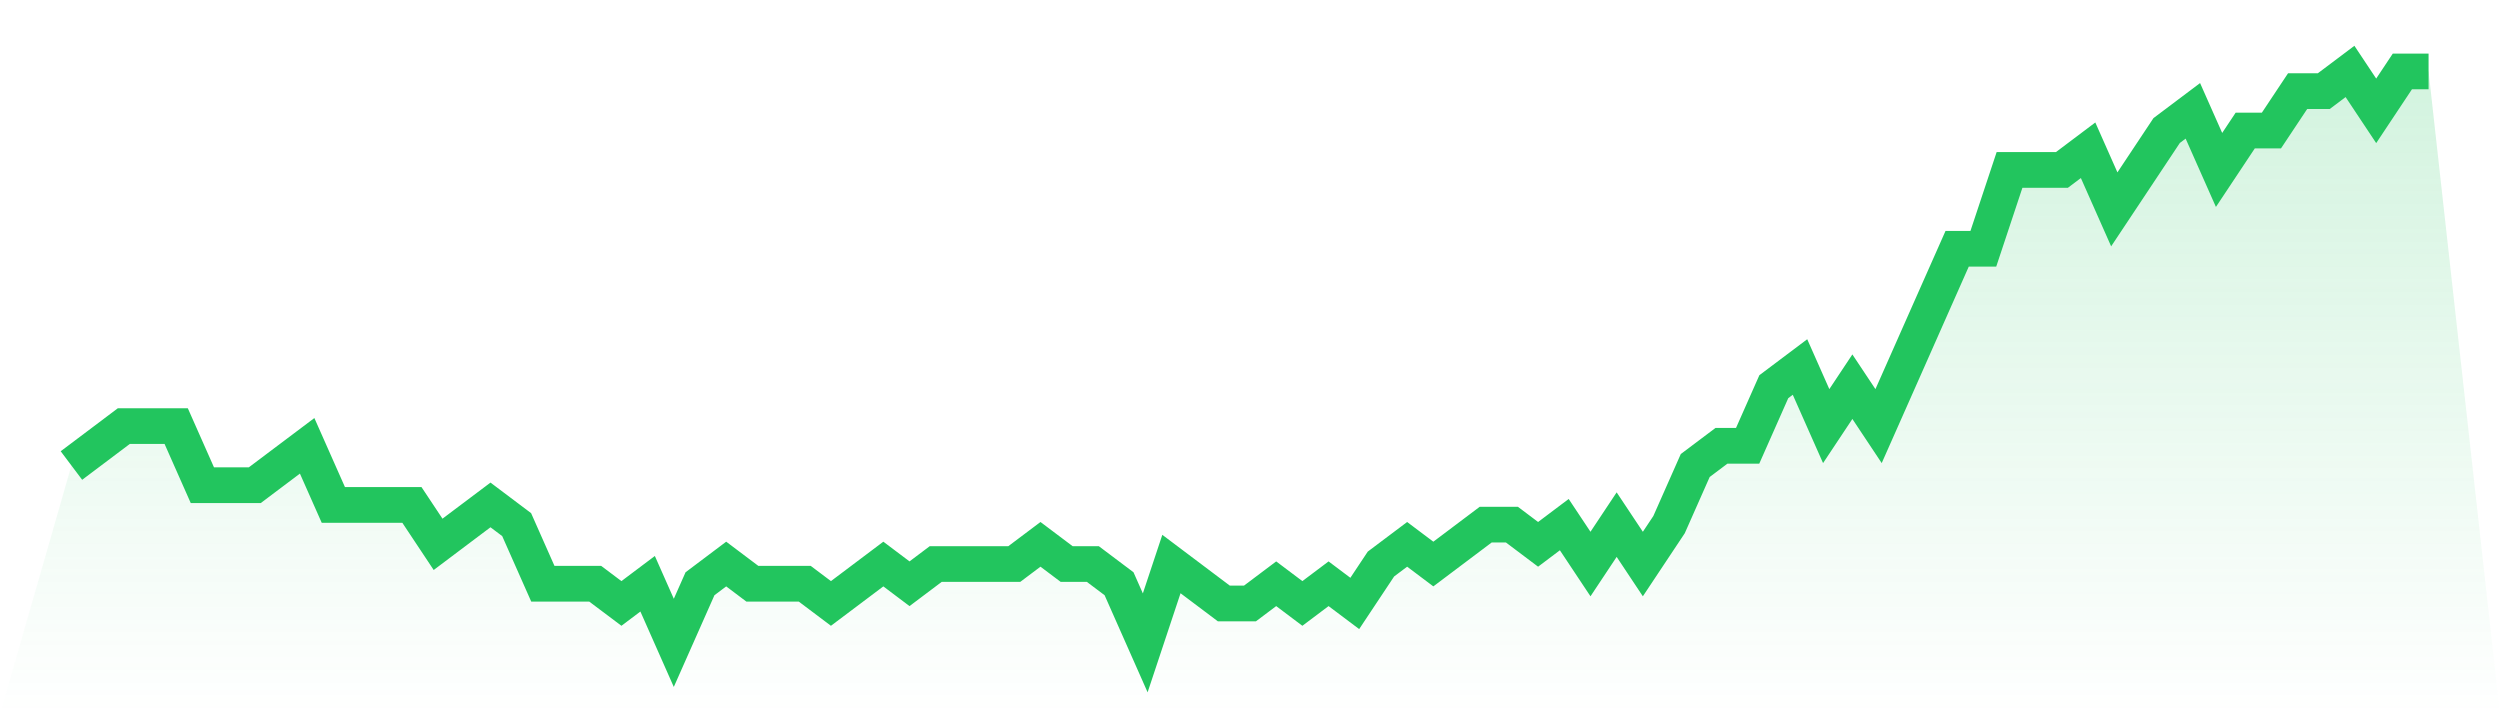
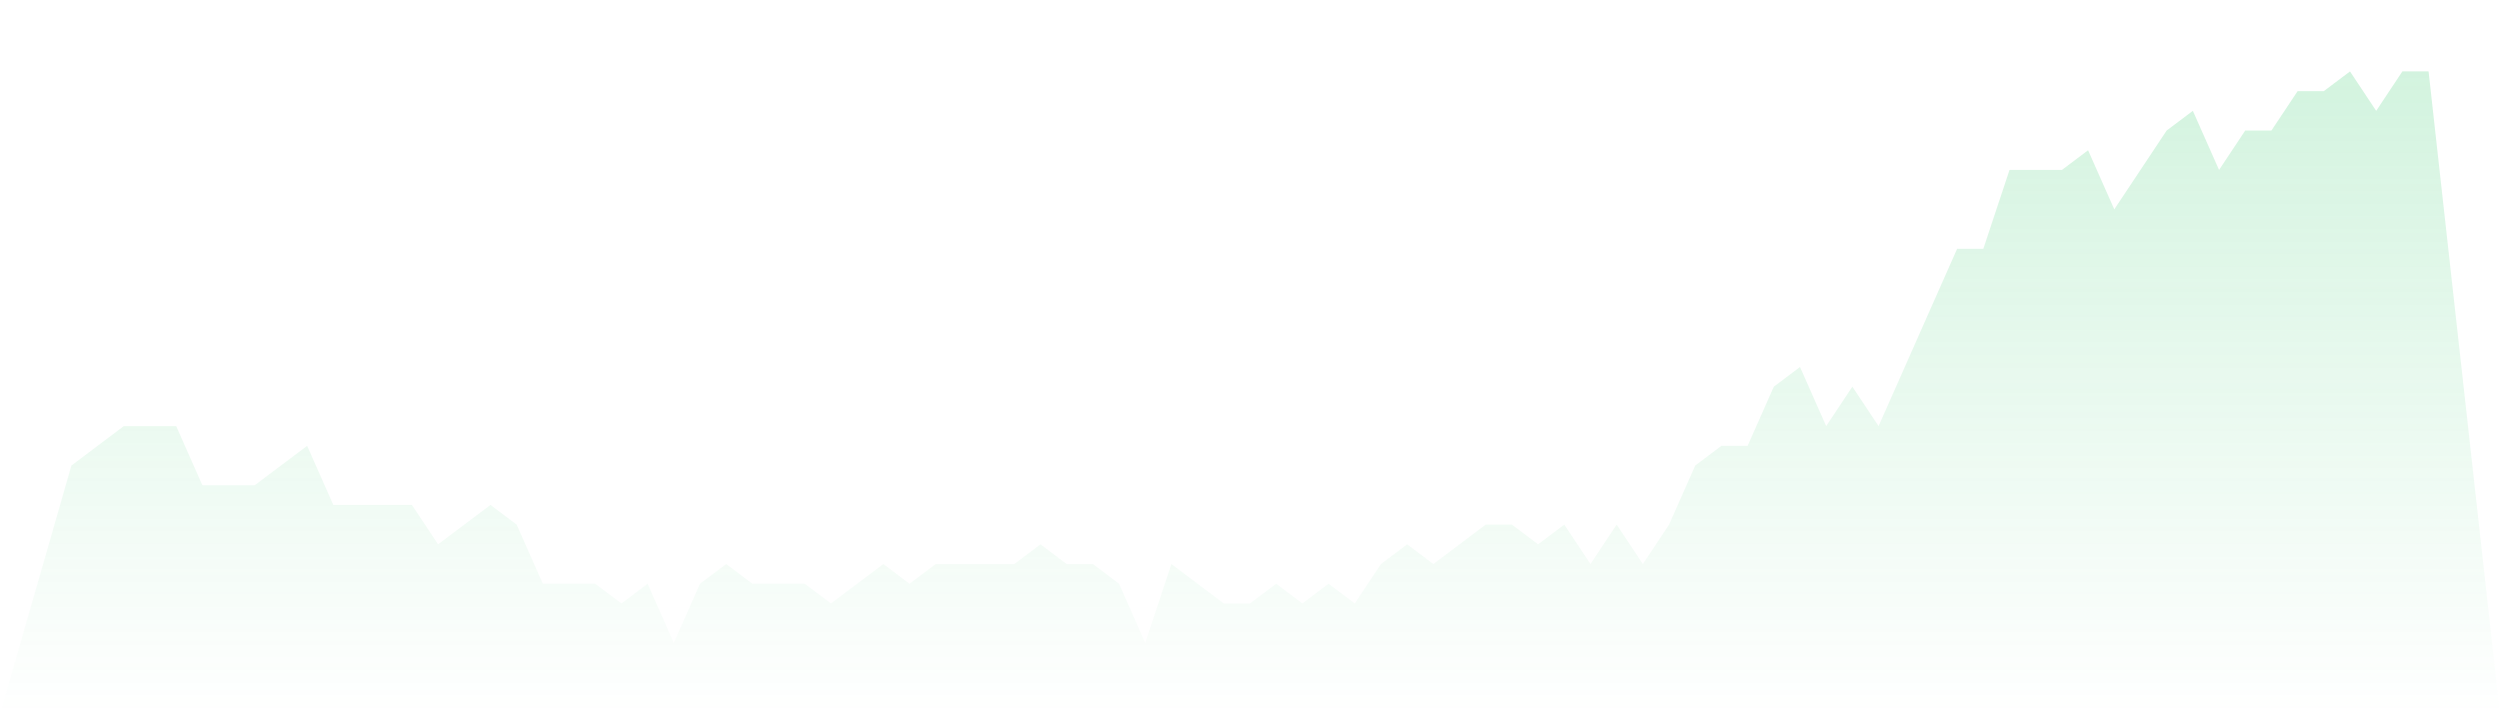
<svg xmlns="http://www.w3.org/2000/svg" viewBox="0 0 140 40">
  <defs>
    <linearGradient id="gradient" x1="0" x2="0" y1="0" y2="1">
      <stop offset="0%" stop-color="#22c55e" stop-opacity="0.2" />
      <stop offset="100%" stop-color="#22c55e" stop-opacity="0" />
    </linearGradient>
  </defs>
  <path d="M4,26.069 L4,26.069 L5.467,24.966 L6.933,23.862 L8.4,23.862 L9.867,23.862 L11.333,27.172 L12.8,27.172 L14.267,27.172 L15.733,26.069 L17.2,24.966 L18.667,28.276 L20.133,28.276 L21.6,28.276 L23.067,28.276 L24.533,30.483 L26,29.379 L27.467,28.276 L28.933,29.379 L30.4,32.69 L31.867,32.69 L33.333,32.69 L34.8,33.793 L36.267,32.69 L37.733,36 L39.2,32.69 L40.667,31.586 L42.133,32.69 L43.6,32.69 L45.067,32.69 L46.533,33.793 L48,32.69 L49.467,31.586 L50.933,32.69 L52.4,31.586 L53.867,31.586 L55.333,31.586 L56.8,31.586 L58.267,30.483 L59.733,31.586 L61.2,31.586 L62.667,32.69 L64.133,36 L65.6,31.586 L67.067,32.69 L68.533,33.793 L70,33.793 L71.467,32.69 L72.933,33.793 L74.4,32.69 L75.867,33.793 L77.333,31.586 L78.8,30.483 L80.267,31.586 L81.733,30.483 L83.2,29.379 L84.667,29.379 L86.133,30.483 L87.6,29.379 L89.067,31.586 L90.533,29.379 L92,31.586 L93.467,29.379 L94.933,26.069 L96.4,24.966 L97.867,24.966 L99.333,21.655 L100.8,20.552 L102.267,23.862 L103.733,21.655 L105.2,23.862 L106.667,20.552 L108.133,17.241 L109.6,13.931 L111.067,13.931 L112.533,9.517 L114,9.517 L115.467,9.517 L116.933,8.414 L118.4,11.724 L119.867,9.517 L121.333,7.31 L122.8,6.207 L124.267,9.517 L125.733,7.31 L127.2,7.31 L128.667,5.103 L130.133,5.103 L131.6,4 L133.067,6.207 L134.533,4 L136,4 L140,40 L0,40 z" fill="url(#gradient)" />
-   <path d="M4,26.069 L4,26.069 L5.467,24.966 L6.933,23.862 L8.4,23.862 L9.867,23.862 L11.333,27.172 L12.8,27.172 L14.267,27.172 L15.733,26.069 L17.2,24.966 L18.667,28.276 L20.133,28.276 L21.6,28.276 L23.067,28.276 L24.533,30.483 L26,29.379 L27.467,28.276 L28.933,29.379 L30.4,32.69 L31.867,32.69 L33.333,32.69 L34.8,33.793 L36.267,32.69 L37.733,36 L39.2,32.69 L40.667,31.586 L42.133,32.69 L43.6,32.69 L45.067,32.69 L46.533,33.793 L48,32.69 L49.467,31.586 L50.933,32.69 L52.4,31.586 L53.867,31.586 L55.333,31.586 L56.8,31.586 L58.267,30.483 L59.733,31.586 L61.2,31.586 L62.667,32.69 L64.133,36 L65.6,31.586 L67.067,32.69 L68.533,33.793 L70,33.793 L71.467,32.69 L72.933,33.793 L74.4,32.69 L75.867,33.793 L77.333,31.586 L78.8,30.483 L80.267,31.586 L81.733,30.483 L83.2,29.379 L84.667,29.379 L86.133,30.483 L87.6,29.379 L89.067,31.586 L90.533,29.379 L92,31.586 L93.467,29.379 L94.933,26.069 L96.4,24.966 L97.867,24.966 L99.333,21.655 L100.8,20.552 L102.267,23.862 L103.733,21.655 L105.2,23.862 L106.667,20.552 L108.133,17.241 L109.6,13.931 L111.067,13.931 L112.533,9.517 L114,9.517 L115.467,9.517 L116.933,8.414 L118.4,11.724 L119.867,9.517 L121.333,7.31 L122.8,6.207 L124.267,9.517 L125.733,7.31 L127.2,7.31 L128.667,5.103 L130.133,5.103 L131.6,4 L133.067,6.207 L134.533,4 L136,4" fill="none" stroke="#22c55e" stroke-width="2" />
</svg>